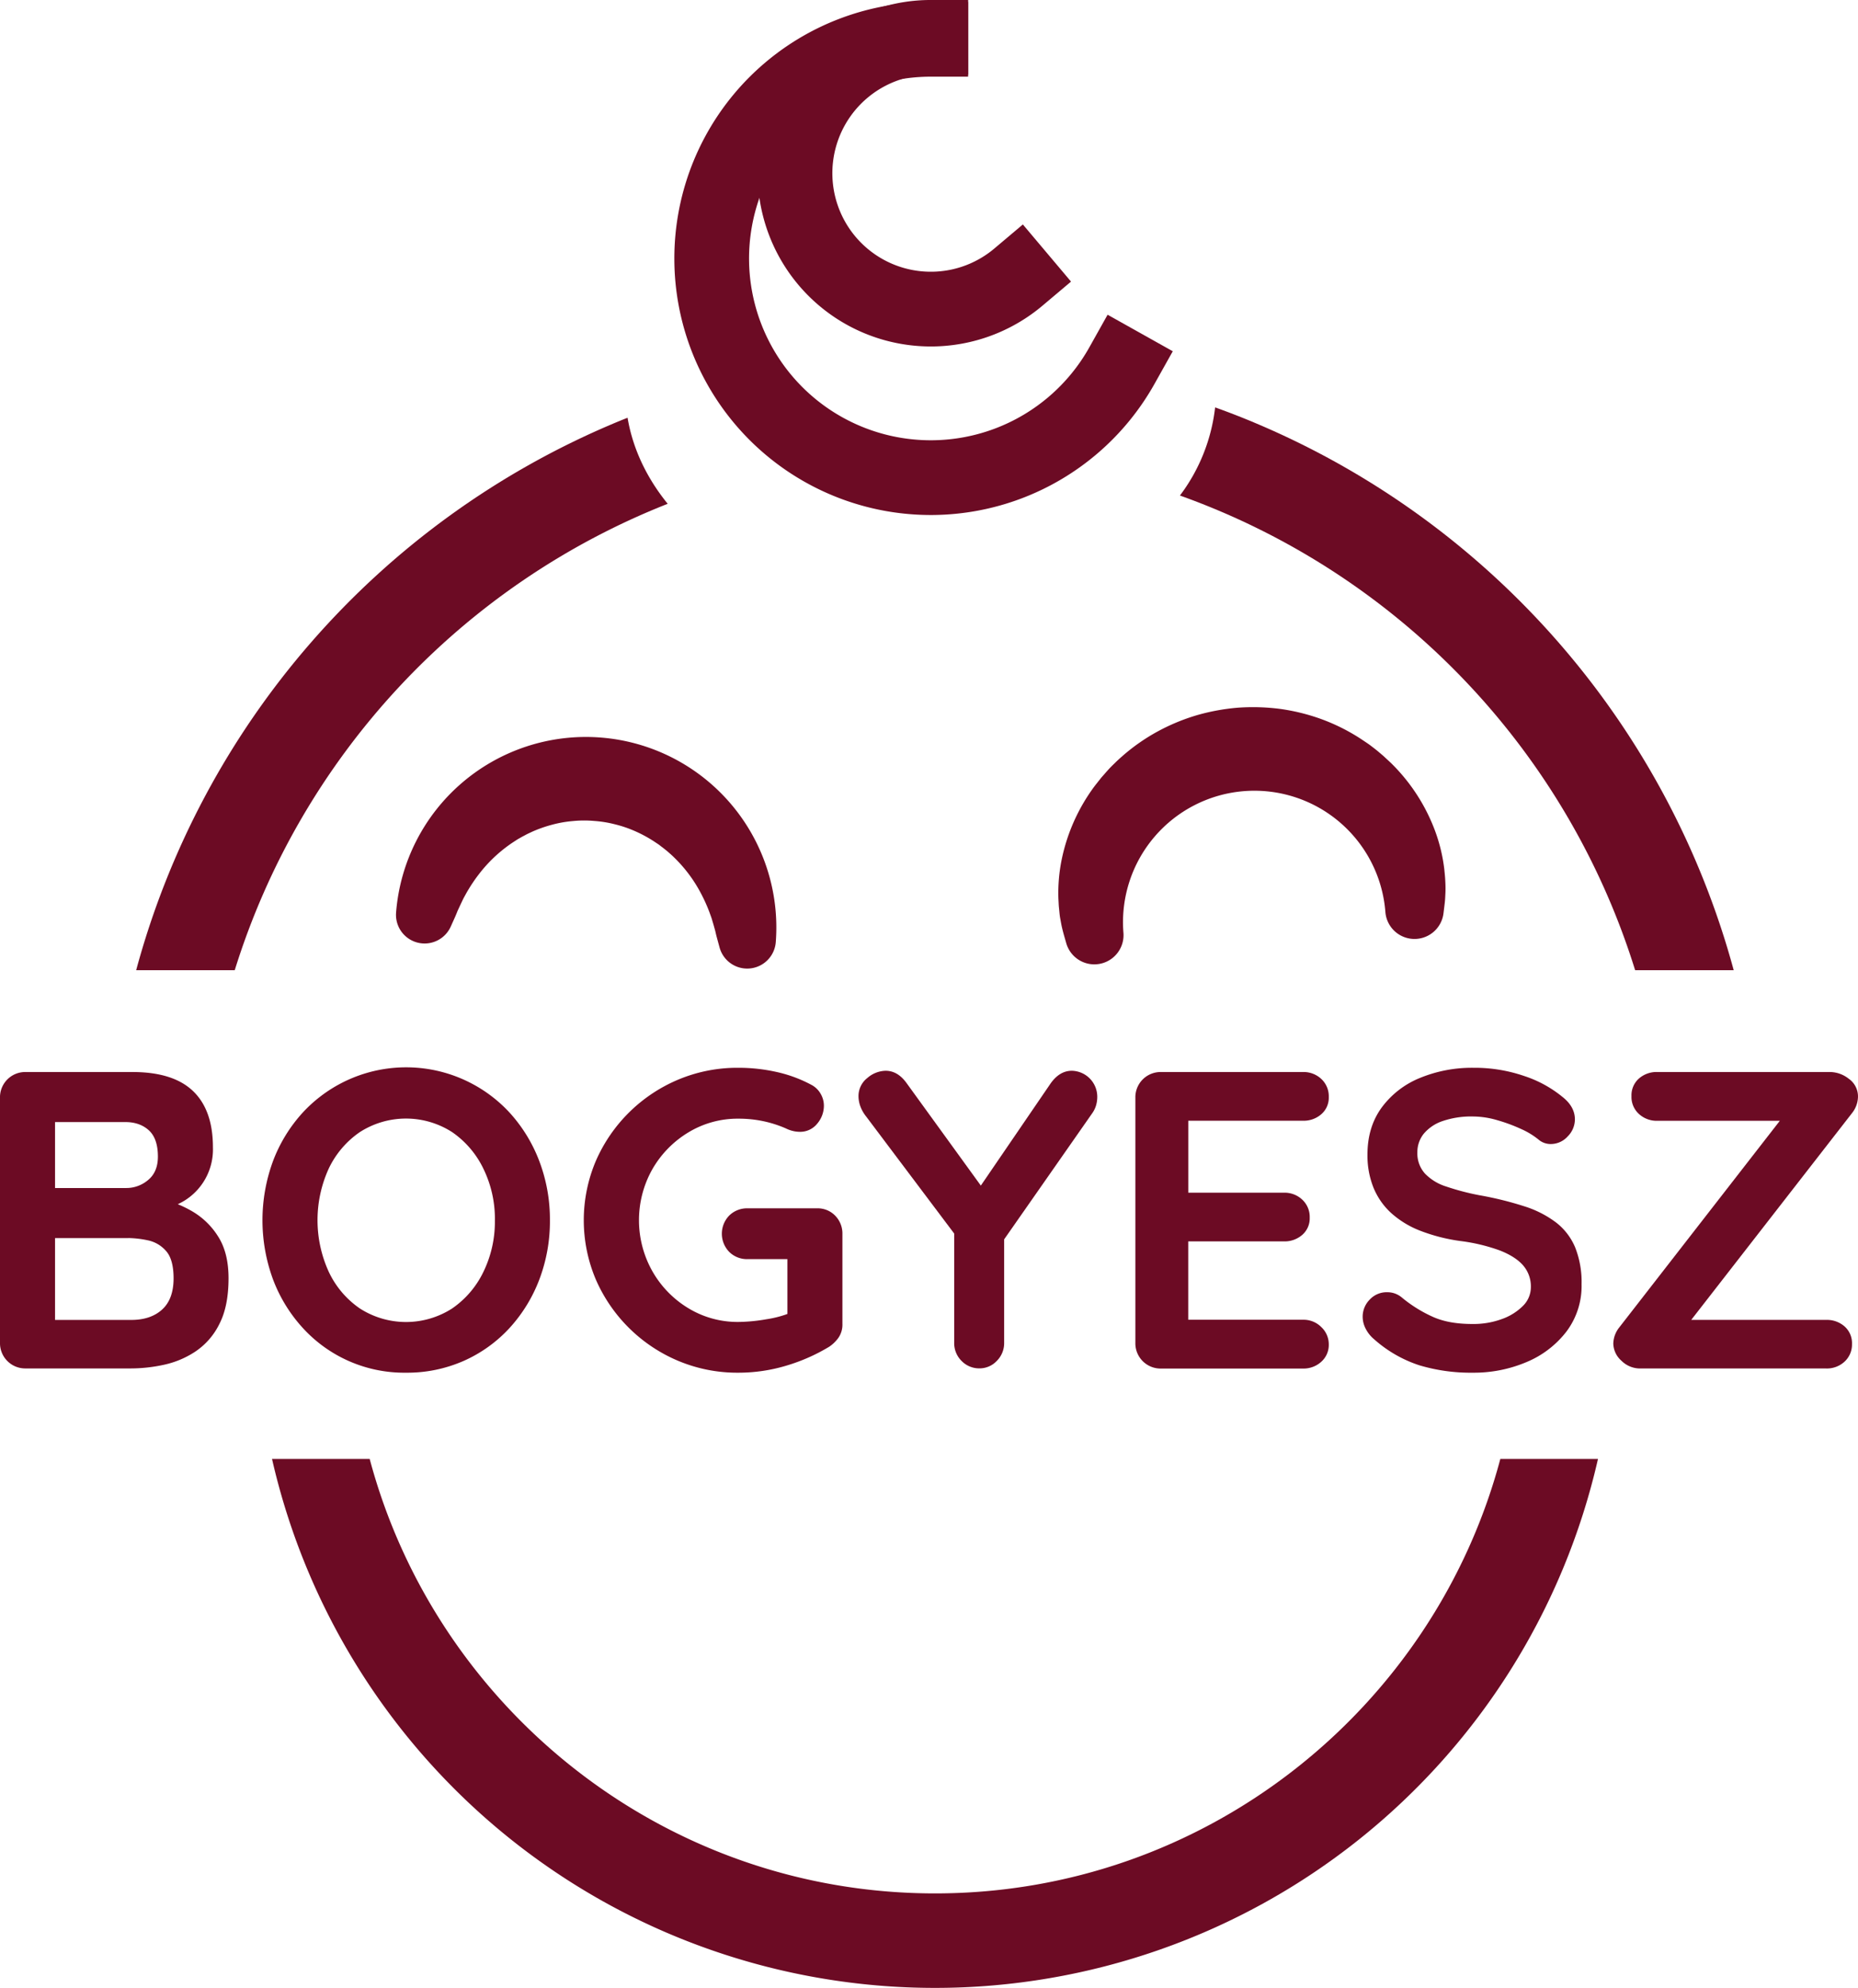
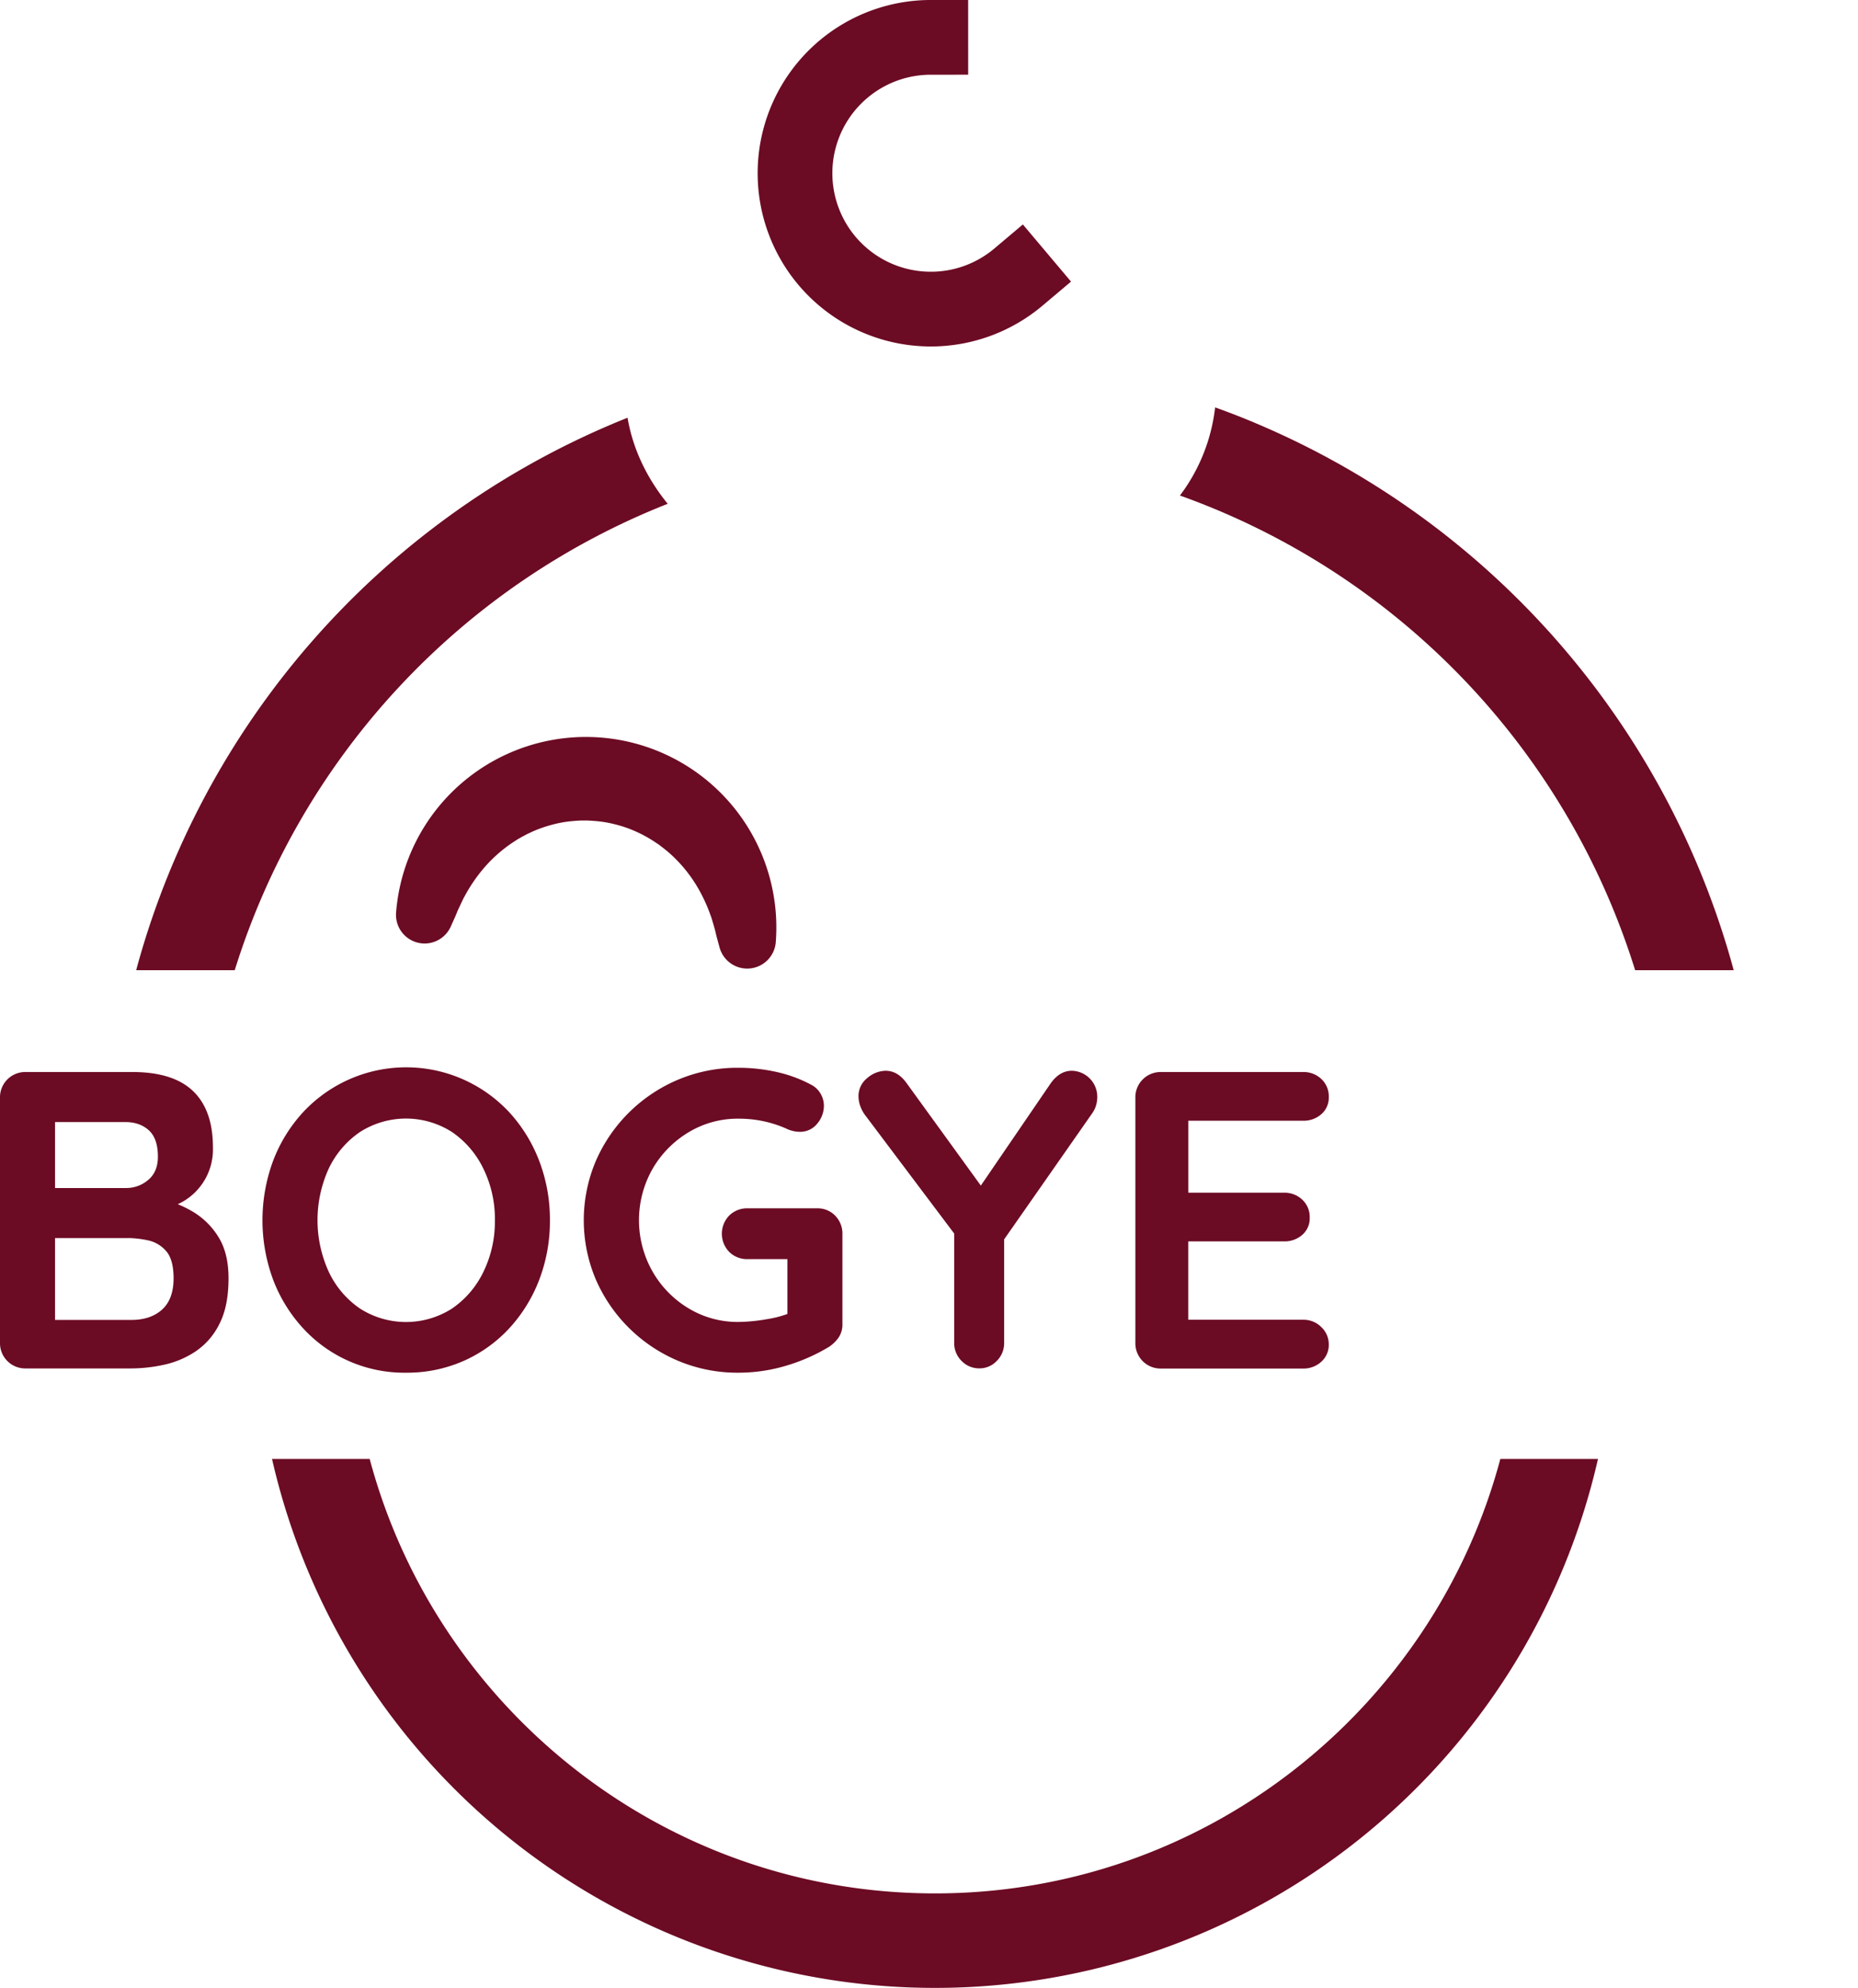
<svg xmlns="http://www.w3.org/2000/svg" id="done" viewBox="0 0 810.48 866.92">
  <defs>
    <style>.cls-1{fill:#6c0b24;}.cls-2,.cls-3{fill:none;}.cls-3{stroke:#6c0b24;stroke-linecap:square;stroke-miterlimit:10;stroke-width:32.59px;}</style>
  </defs>
  <title>logo-done</title>
-   <path class="cls-1" d="M484.91,421.21c-.38-1.33-.74-2.67-1.05-4s-.54-2.74-.8-4.13-.33-2.79-.49-4.2-.19-2.82-.28-4.25a73,73,0,0,1,1.45-17.2,80.91,80.91,0,0,1,14.47-32.1l2.79-3.53c1-1.13,2-2.28,3-3.4s2.1-2.16,3.18-3.22,2.21-2.06,3.35-3.06a85.15,85.15,0,0,1,15-10.42,88.18,88.18,0,0,1,16.94-7.05,91.83,91.83,0,0,1,18.05-3.34,93,93,0,0,1,18.34.51,87.94,87.94,0,0,1,17.83,4.36,84.8,84.8,0,0,1,16.39,8c1.28.81,2.52,1.66,3.78,2.5s2.44,1.78,3.63,2.7,2.32,1.93,3.47,2.89l3.3,3.06a80.88,80.88,0,0,1,19.25,29.48,72.82,72.82,0,0,1,4.09,16.77c.14,1.42.3,2.83.39,4.24s.15,2.82.16,4.22-.08,2.82-.15,4.21-.25,2.77-.42,4.15l-.31,2.55a12.74,12.74,0,0,1-25.35-.56,57.31,57.31,0,1,0-114.28,8.88,12.74,12.74,0,0,1-25,4.47Z" transform="translate(-20.6 -12.71)" />
  <path class="cls-1" d="M333.31,421.57q-.39-1.45-.69-2.85l-.77-2.76-.8-2.69c-.28-.88-.62-1.74-.92-2.6a71.31,71.31,0,0,0-4.46-9.67,61.76,61.76,0,0,0-12.36-15.66l-1.81-1.59-1.88-1.49c-.67-.46-1.27-1-1.91-1.43l-2-1.33a57.72,57.72,0,0,0-8.22-4.41,52.61,52.61,0,0,0-8.69-2.94,50,50,0,0,0-9.06-1.46,49.27,49.27,0,0,0-9.17.05,50.75,50.75,0,0,0-9,1.56,57.59,57.59,0,0,0-8.81,3.08l-2.13,1c-.71.36-1.39.76-2.11,1.11l-2.09,1.18-2,1.3a61.75,61.75,0,0,0-14.63,13.56,70.3,70.3,0,0,0-5.9,8.86c-.43.8-.9,1.61-1.31,2.43l-1.2,2.53L220.16,410c-.34.9-.72,1.8-1.12,2.71l-1.8,4a12.49,12.49,0,0,1-23.87-6A83.05,83.05,0,1,1,359,423.56a12.5,12.5,0,0,1-24.52,2.3Z" transform="translate(-20.6 -12.71)" />
  <path class="cls-1" d="M78.4,480.18q17.73,0,26.41,8.31t8.67,24.56a26.23,26.23,0,0,1-16.8,25.39q-8.31,3.6-20.5,3.6l.74-8.31A64.3,64.3,0,0,1,90,535.3a49.51,49.51,0,0,1,14.31,5.54,32.85,32.85,0,0,1,11.45,11.08q4.53,7.11,4.53,18.19,0,12.2-4,19.94a30.77,30.77,0,0,1-10.44,12,40.13,40.13,0,0,1-13.85,5.81,68.09,68.09,0,0,1-14.22,1.57h-46A11,11,0,0,1,20.6,598.18V491.44a11,11,0,0,1,11.26-11.26ZM75.07,502H42.2l2.41-3v33.42l-2.22-1.66H75.63a14.66,14.66,0,0,0,9.6-3.51q4.24-3.51,4.25-10.16,0-7.94-4-11.54T75.07,502Zm1.48,50.6H42.94l1.67-1.48v39l-1.85-1.84H77.84q8.5,0,13.48-4.53t5-13.57q0-8.31-3.32-12a14.32,14.32,0,0,0-7.94-4.62A44,44,0,0,0,76.55,552.57Z" transform="translate(-20.6 -12.71)" />
  <path class="cls-1" d="M260.48,544.81a71.56,71.56,0,0,1-4.62,25.85,65.92,65.92,0,0,1-13,21.15,60.33,60.33,0,0,1-19.94,14.31,61.09,61.09,0,0,1-25.21,5.17,59.87,59.87,0,0,1-45-19.48,65.57,65.57,0,0,1-13-21.15,74.63,74.63,0,0,1,0-51.7,65.68,65.68,0,0,1,13-21.15,61.41,61.41,0,0,1,90.11,0,66,66,0,0,1,13,21.15A71.56,71.56,0,0,1,260.48,544.81Zm-24,0a49.77,49.77,0,0,0-5-22.43,40.82,40.82,0,0,0-13.66-16,37.24,37.24,0,0,0-40.26,0A40.16,40.16,0,0,0,164,522.28a54.14,54.14,0,0,0,0,45,40,40,0,0,0,13.57,16,37.24,37.24,0,0,0,40.26,0,40.79,40.79,0,0,0,13.66-16A49.78,49.78,0,0,0,236.47,544.81Z" transform="translate(-20.6 -12.71)" />
  <path class="cls-1" d="M342.65,611.29a66.52,66.52,0,0,1-26.22-5.17,67.81,67.81,0,0,1-35.92-35.46,66.15,66.15,0,0,1,0-51.7,67.81,67.81,0,0,1,35.92-35.46,66.52,66.52,0,0,1,26.22-5.17,75.68,75.68,0,0,1,16.8,1.85,58.67,58.67,0,0,1,15,5.54,10,10,0,0,1,4.15,4,10.29,10.29,0,0,1,1.39,5.08,12.05,12.05,0,0,1-2.95,7.94,9.48,9.48,0,0,1-7.58,3.51,13,13,0,0,1-3-.37,14.12,14.12,0,0,1-3.05-1.11,50.9,50.9,0,0,0-9.79-3.14,51.82,51.82,0,0,0-10.89-1.11,41.39,41.39,0,0,0-21.88,6,44.7,44.7,0,0,0-15.7,16.07,45.27,45.27,0,0,0,0,44.41,44.41,44.41,0,0,0,15.7,16.16,41.3,41.3,0,0,0,21.88,6A74.6,74.6,0,0,0,354.84,588a47.35,47.35,0,0,0,10.89-2.95l-1.66,5.54V559l3.14,2.77h-20.5a11,11,0,0,1-8-3.14,11.37,11.37,0,0,1,0-15.88,11.07,11.07,0,0,1,8-3.14H377a10.64,10.64,0,0,1,7.94,3.23,11.11,11.11,0,0,1,3.13,8v39.14a10.06,10.06,0,0,1-1.75,6.1,15.84,15.84,0,0,1-4,3.88,80.39,80.39,0,0,1-18.56,8.21A72.63,72.63,0,0,1,342.65,611.29Z" transform="translate(-20.6 -12.71)" />
  <path class="cls-1" d="M488.16,479.63a11.34,11.34,0,0,1,11.08,11.45,13.3,13.3,0,0,1-.46,3.41,11.42,11.42,0,0,1-1.57,3.42l-41.92,60,3.33-12.74v53a10.91,10.91,0,0,1-3.23,8,10.26,10.26,0,0,1-7.48,3.23,10.66,10.66,0,0,1-7.85-3.23,10.87,10.87,0,0,1-3.23-8V546.66l1.47,5.91-39.88-53a16,16,0,0,1-2.59-4.62,13,13,0,0,1-.74-4.06,10,10,0,0,1,3.88-8.13,12.55,12.55,0,0,1,7.94-3.13q5.18,0,9,5.17l35.46,48.93-5.17-.74,32.68-47.82Q482.81,479.62,488.16,479.63Z" transform="translate(-20.6 -12.71)" />
  <path class="cls-1" d="M527.13,480.18H589a11.25,11.25,0,0,1,8,3.05,10.32,10.32,0,0,1,3.23,7.85,9.51,9.51,0,0,1-3.23,7.47,11.66,11.66,0,0,1-8,2.87H537.28l1.66-3.14v36l-1.47-1.48h43.21a11.21,11.21,0,0,1,8,3.05,10.3,10.3,0,0,1,3.23,7.84,9.52,9.52,0,0,1-3.23,7.48,11.65,11.65,0,0,1-8,2.86H538l.92-1.47v37.3l-1.47-1.66H589a10.91,10.91,0,0,1,8,3.23,10.28,10.28,0,0,1,3.23,7.48,9.81,9.81,0,0,1-3.23,7.57,11.44,11.44,0,0,1-8,3H527.13a11,11,0,0,1-11.27-11.26V491.44a11,11,0,0,1,11.27-11.26Z" transform="translate(-20.6 -12.71)" />
-   <path class="cls-1" d="M663,611.29a78,78,0,0,1-23.27-3.23A55.6,55.6,0,0,1,620,596.7a14.44,14.44,0,0,1-3.69-4.62,11.34,11.34,0,0,1-1.3-5.17,10.56,10.56,0,0,1,3.05-7.47,10.08,10.08,0,0,1,7.66-3.24,9.76,9.76,0,0,1,6.28,2.22A58.78,58.78,0,0,0,646,587.1q6.93,3,17.09,2.95a35.7,35.7,0,0,0,12.55-2.12,24.53,24.53,0,0,0,9.24-5.72,11.5,11.5,0,0,0,3.5-8.22,14,14,0,0,0-3.32-9.42q-3.33-3.87-10.16-6.56a78.7,78.7,0,0,0-17.35-4.15A77.37,77.37,0,0,1,640,549.34a40.92,40.92,0,0,1-12.65-7.76,30.66,30.66,0,0,1-7.66-11.08,37.65,37.65,0,0,1-2.59-14.31q0-12,6.19-20.5A38.83,38.83,0,0,1,640,482.76a59.5,59.5,0,0,1,23.27-4.43,66.69,66.69,0,0,1,22.25,3.6,51.71,51.71,0,0,1,16.71,9.15q5.36,4.25,5.36,9.78a10.55,10.55,0,0,1-3.14,7.39,9.88,9.88,0,0,1-7.39,3.32,8.07,8.07,0,0,1-5-1.66,33.58,33.58,0,0,0-7.94-4.89,72,72,0,0,0-10.53-3.88,37.9,37.9,0,0,0-10.34-1.57,38.66,38.66,0,0,0-13.39,2,18.37,18.37,0,0,0-8.22,5.54,12.79,12.79,0,0,0-2.77,8.13,13.15,13.15,0,0,0,3.24,9.14,21.85,21.85,0,0,0,9.32,5.72A107.4,107.4,0,0,0,666,533.92a146.47,146.47,0,0,1,19.48,4.8,45.45,45.45,0,0,1,13.94,7.11,26.77,26.77,0,0,1,8.31,10.89,41,41,0,0,1,2.77,16,33,33,0,0,1-6.64,20.68,42.51,42.51,0,0,1-17.45,13.29A58.81,58.81,0,0,1,663,611.29Z" transform="translate(-20.6 -12.71)" />
-   <path class="cls-1" d="M819.07,480.18a13.4,13.4,0,0,1,8,2.95,9.4,9.4,0,0,1,4,7.95,11.8,11.8,0,0,1-2.59,7L757.76,589l-2.21-.74h61.68a11.69,11.69,0,0,1,8,2.86,9.74,9.74,0,0,1,3.23,7.66,10.11,10.11,0,0,1-3.23,7.67,11.28,11.28,0,0,1-8,3H736.16a11.5,11.5,0,0,1-8.31-3.41,10.29,10.29,0,0,1-3.51-7.48,11.76,11.76,0,0,1,2.59-7l70.91-91.22,1.66,1.11h-56a11.46,11.46,0,0,1-8-3,10,10,0,0,1-3.23-7.75,9.76,9.76,0,0,1,3.23-7.67,11.67,11.67,0,0,1,8-2.86Z" transform="translate(-20.6 -12.71)" />
  <path class="cls-2" d="M428.46,838.35c118,0,217.52-80.5,246.6-189.45H181.86C210.94,757.85,310.47,838.35,428.46,838.35Z" transform="translate(-20.6 -12.71)" />
  <path class="cls-1" d="M311.86,232.4c-9.11-11.21-15.22-23.93-17.51-37.53-2.13.85-4.25,1.71-6.36,2.6A360.81,360.81,0,0,0,80,435.77h43A321.16,321.16,0,0,1,311.86,232.4Z" transform="translate(-20.6 -12.71)" />
  <path class="cls-1" d="M733.86,435.77h43a361.66,361.66,0,0,0-208-238.3q-9-3.83-18.21-7.11a78.54,78.54,0,0,1-15.35,38.43A321,321,0,0,1,733.86,435.77Z" transform="translate(-20.6 -12.71)" />
  <path class="cls-1" d="M428.46,838.35c-118,0-217.52-80.5-246.6-189.45h-42.6a296.63,296.63,0,0,0,578.4,0h-42.6C646,757.85,546.45,838.35,428.46,838.35Z" transform="translate(-20.6 -12.71)" />
-   <path class="cls-3" d="M510,172.13a95.57,95.57,0,1,1-83.4-142.28" transform="translate(-20.6 -12.71)" />
  <path class="cls-3" d="M464.83,133.55A59.25,59.25,0,1,1,426.63,29" transform="translate(-20.6 -12.71)" />
</svg>